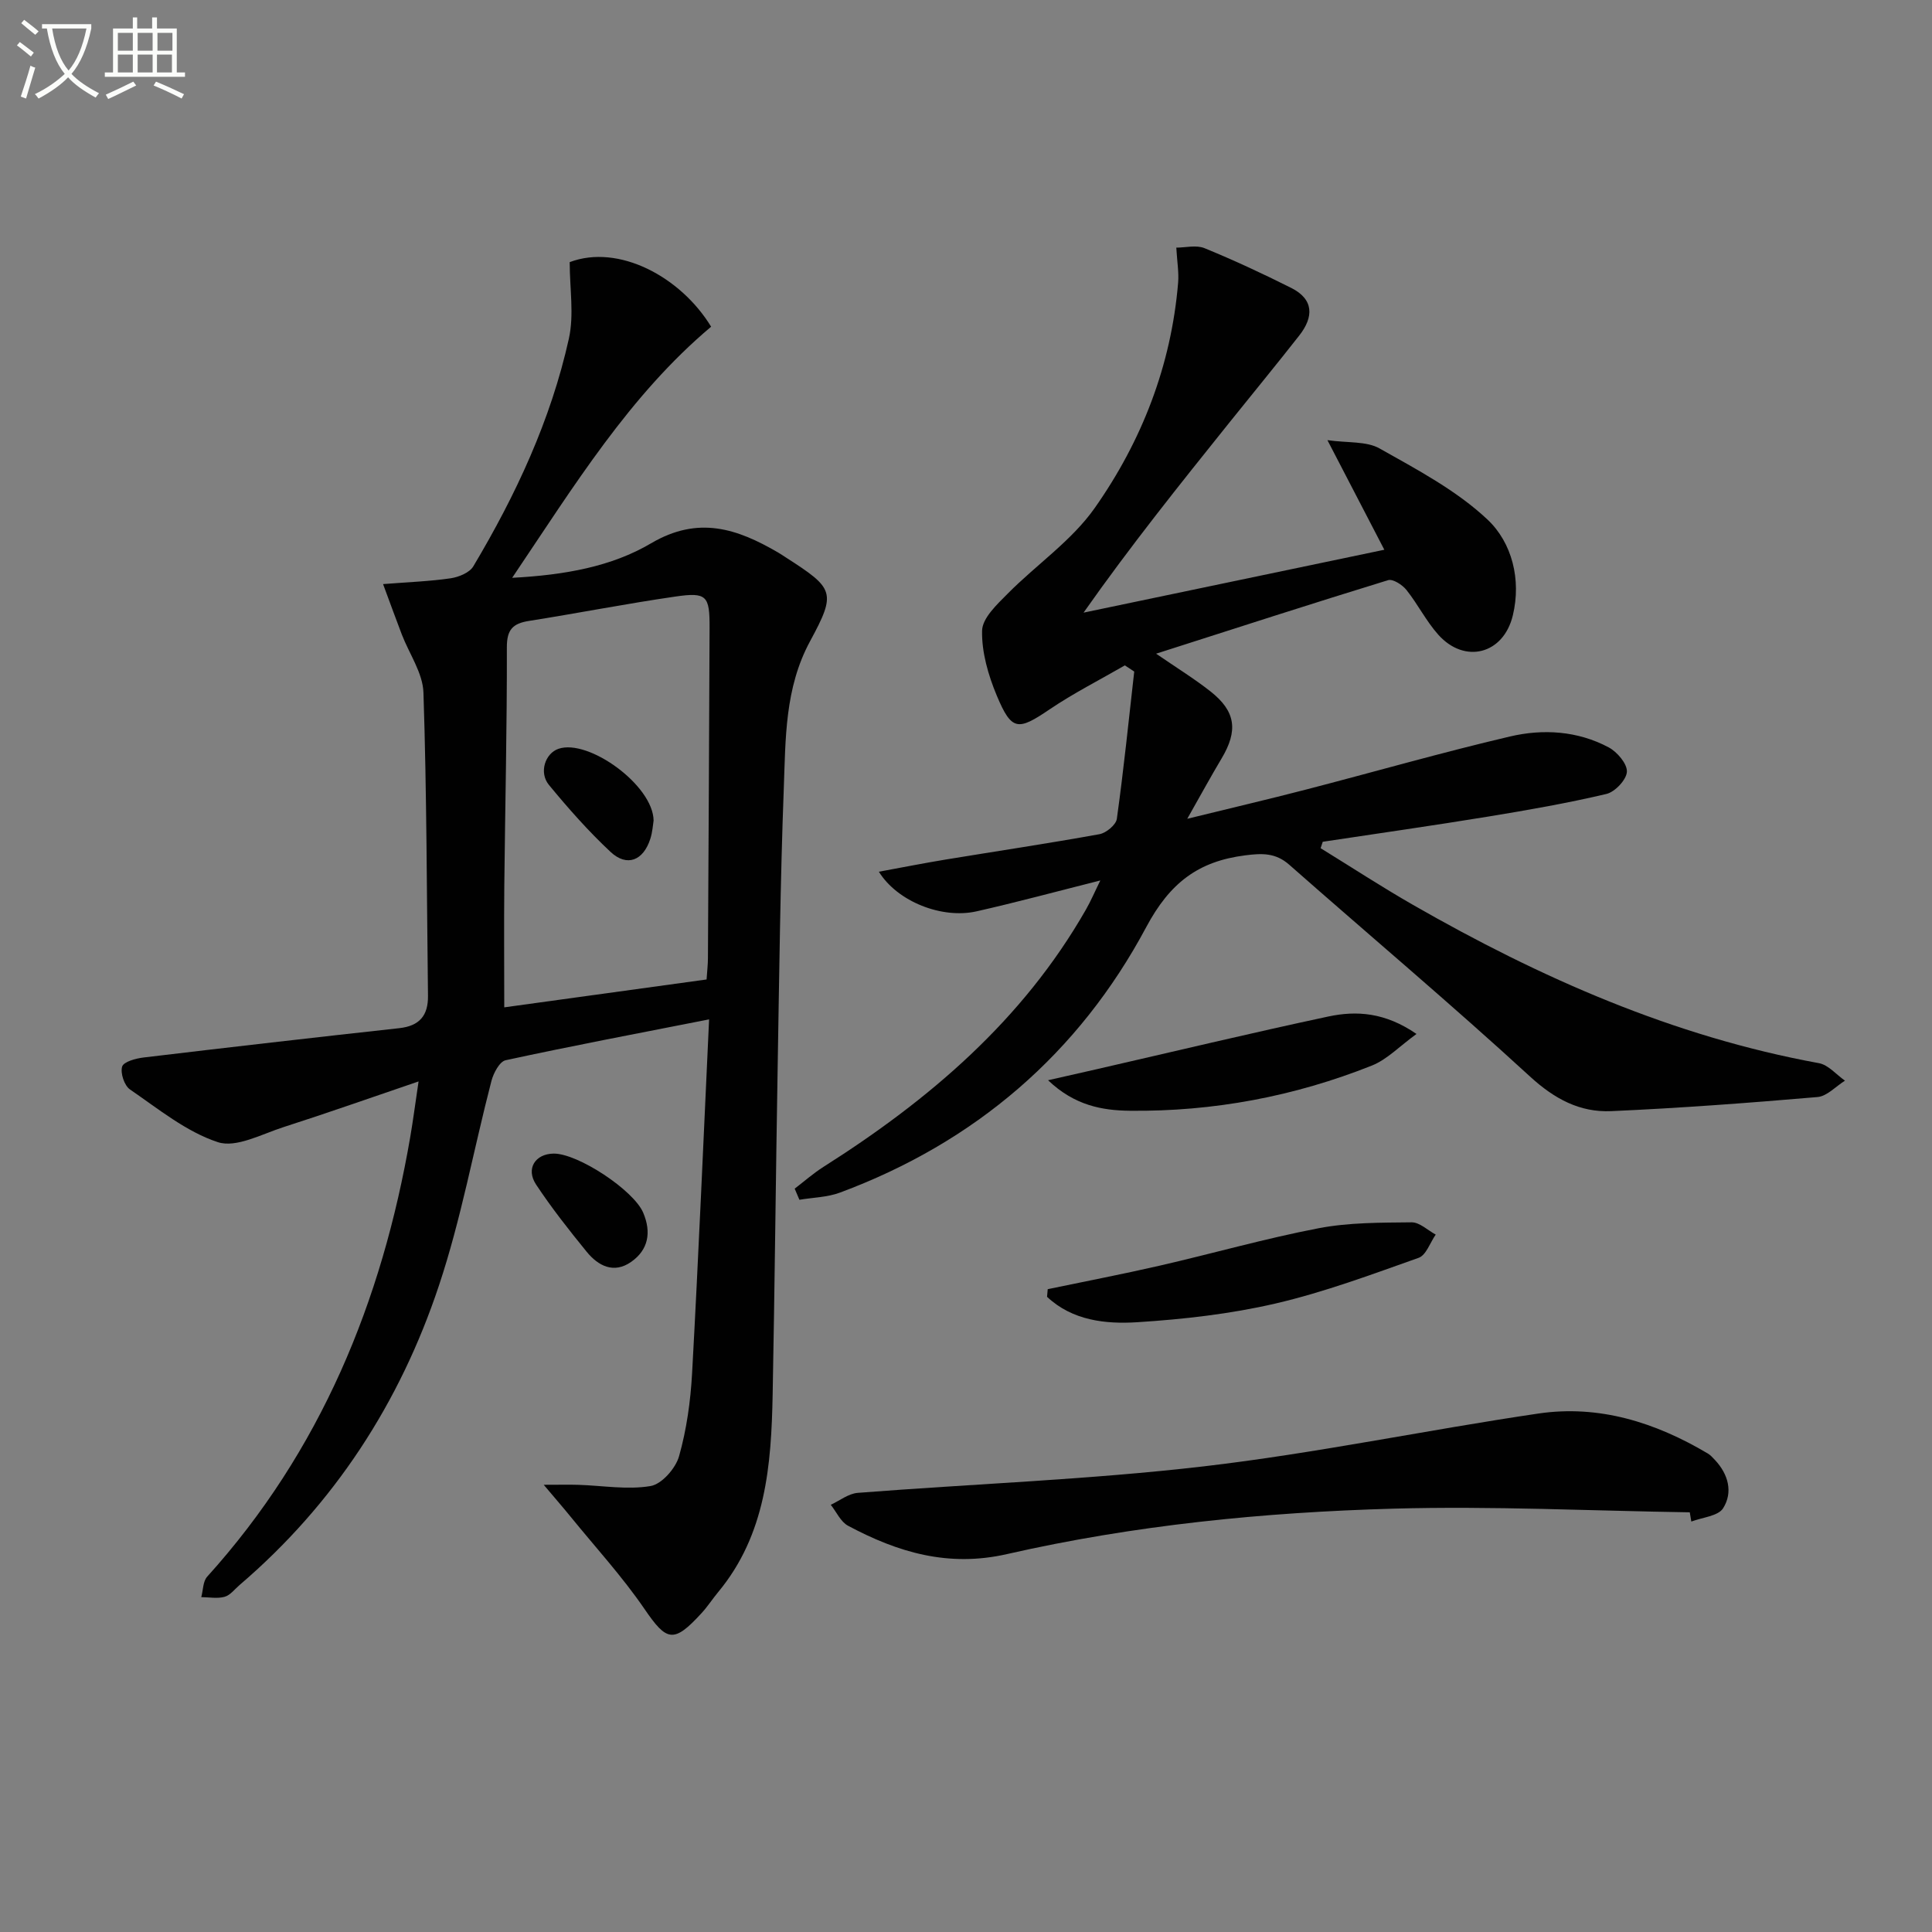
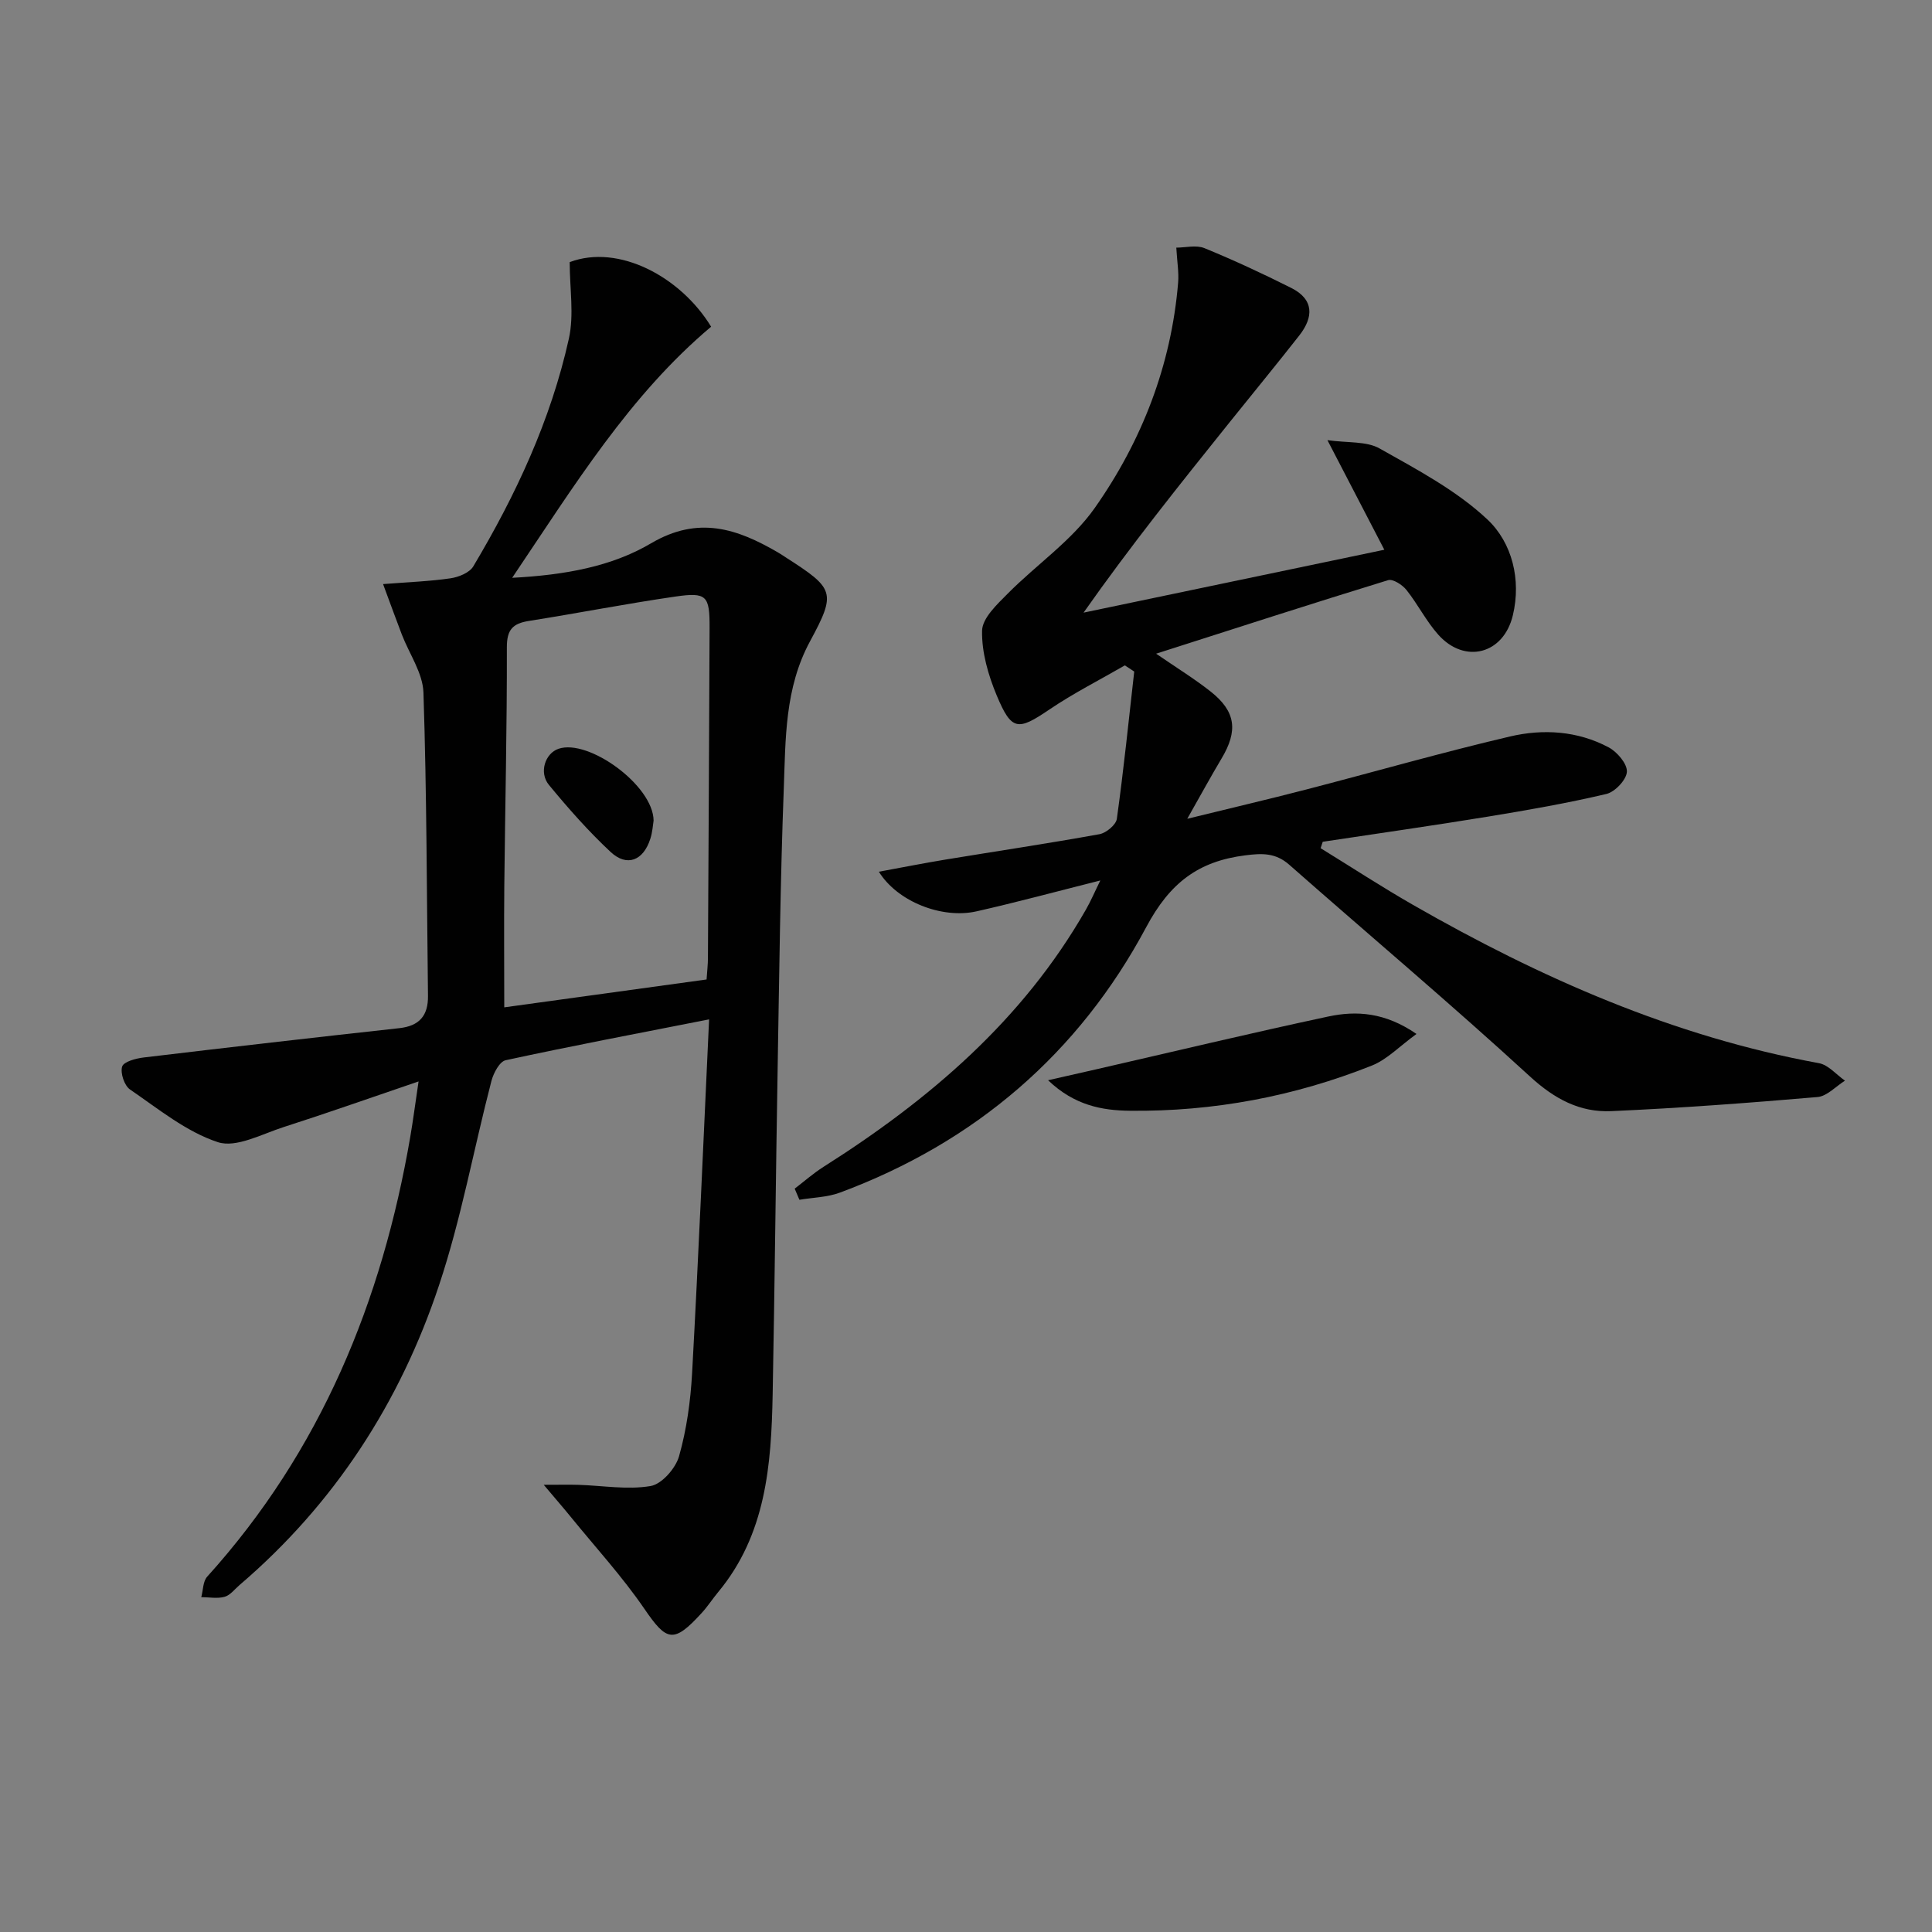
<svg xmlns="http://www.w3.org/2000/svg" enable-background="new 0 0 400 400" viewBox="0 0 400 400">
  <rect x="0" y="0" width="400" height="400" fill="#808080" stroke="none" />
-   <path d="m6.4 11.7c-1-.8-1.9-1.6-2.9-2.3l.6-.7c.9.7 1.9 1.4 2.9 2.2zm-2.1 8.3c.7-2.1 1.4-4.2 2-6.4.2.1.6.3 1 .4-.7 2.3-1.3 4.4-1.9 6.4zm3-12.8c-1.1-.9-2.1-1.7-2.9-2.4l.6-.7c1 .8 2 1.5 3 2.4zm1.4-1.3v-.9h10.2v.9c-.9 4.2-2.3 7.3-4.1 9.4 1.3 1.4 3.2 2.7 5.7 4-.2.2-.4.5-.7.9-2.5-1.4-4.4-2.7-5.7-4.2-1.4 1.5-3.5 3-6.1 4.4 0 0 0 0-.1-.1-.3-.4-.5-.7-.7-.8 2.7-1.3 4.7-2.8 6.2-4.2-1.8-2.2-3-5.3-3.7-9.4zm9.2 0h-7.1c.6 3.8 1.7 6.7 3.4 8.7 1.7-2 2.9-4.8 3.7-8.7z" fill="#fbfcfa" />
-   <path d="m31.6 3.6h.9v2.3h4.1v9.1h1.7v.9h-16.6v-.9h1.7v-9.1h4.1v-2.3h.9v2.3h3.1v-2.3zm-4 13.3.6.8c-1.9.9-3.8 1.9-5.8 2.8-.2-.3-.3-.6-.5-.9 2-.9 3.9-1.8 5.7-2.7zm-3.2-10.1v3.7h3.1v-3.7zm0 4.5v3.7h3.1v-3.7zm4.1-4.5v3.7h3.1v-3.7zm0 4.5v3.7h3.1v-3.7zm9.1 9.1c-2.1-1.1-4.1-2-5.8-2.7l.5-.8c2.2.9 4.1 1.8 5.8 2.6zm-1.9-13.6h-3.1v3.7h3.1zm-3.2 4.5v3.7h3.1v-3.7z" fill="#fbfcfa" />
  <g fill="#010101">
    <path d="m86.66 223.9c-9.88 3.36-18.87 6.54-27.94 9.45-4.5 1.44-9.82 4.37-13.62 3.12-6.56-2.16-12.33-6.9-18.19-10.91-1.17-.8-2.03-3.41-1.62-4.74.32-1.01 2.84-1.69 4.46-1.88 17.63-2.11 35.27-4.13 52.92-6.07 4.17-.46 5.99-2.6 5.94-6.69-.26-20.93-.25-41.87-.94-62.79-.13-4.05-2.94-8.02-4.48-12.03-1.16-3.03-2.27-6.09-3.88-10.43 5.31-.42 9.68-.57 13.98-1.2 1.68-.25 3.91-1.15 4.7-2.47 8.81-14.77 16.05-30.3 19.79-47.15 1.1-4.95.17-10.36.17-15.84 10.11-3.82 22.97 3.01 29.28 13.37-16.9 14.22-28.32 32.89-41.19 51.99 10.97-.58 20.6-2.34 28.73-7.13 9.82-5.79 17.86-3.04 26.31 1.88.57.33 1.12.71 1.68 1.07 9.94 6.39 10.45 7.17 4.95 17.32-5.26 9.72-5.05 20.22-5.44 30.59-.72 19.13-.93 38.27-1.26 57.42-.39 22.64-.61 45.29-1.04 67.93-.28 14.58-1.37 28.99-11.3 40.94-1.17 1.41-2.17 2.97-3.4 4.31-5.81 6.35-7.23 5.9-11.85-.86-4.58-6.69-10.11-12.72-15.24-19.03-1.49-1.84-3.05-3.62-5.61-6.66 3.54 0 5.38-.05 7.22.01 4.99.16 10.09 1.06 14.9.25 2.32-.39 5.19-3.66 5.9-6.17 1.57-5.54 2.38-11.41 2.7-17.18 1.33-24.21 2.36-48.44 3.52-73.27-14.85 2.92-28.52 5.51-42.12 8.46-1.26.27-2.53 2.68-2.95 4.31-3.67 14.11-6.26 28.57-10.87 42.36-8.07 24.25-21.67 45.22-41.27 61.98-1.01.86-1.93 2.12-3.1 2.44-1.5.42-3.21.08-4.83.07.39-1.43.34-3.25 1.22-4.23 23.5-26.01 36.2-56.97 42.06-91.11.58-3.38 1.02-6.8 1.71-11.43zm59.63-21.11c.12-1.82.28-3.13.28-4.44.13-22.79.25-45.57.34-68.36.03-6.66-.58-7.42-7.07-6.48-10.15 1.47-20.22 3.45-30.35 5.05-3.32.53-4.56 1.79-4.55 5.45.04 16.45-.36 32.9-.53 49.36-.08 8.27-.01 16.54-.01 25.19 13.92-1.91 27.67-3.81 41.89-5.77z" />
    <path d="m164.53 246.1c1.97-1.51 3.85-3.17 5.94-4.5 21.92-13.89 41.28-30.38 54.36-53.28 1.03-1.8 1.84-3.72 2.98-6.03-8.97 2.26-17.25 4.5-25.61 6.39-7.15 1.62-16.38-1.98-20.24-8.2 4.84-.89 9.29-1.77 13.77-2.51 10.64-1.75 21.3-3.34 31.9-5.26 1.39-.25 3.43-1.94 3.6-3.18 1.41-10.13 2.45-20.32 3.6-30.49-.65-.43-1.29-.86-1.94-1.28-5.22 3.02-10.64 5.76-15.63 9.14-6.51 4.41-7.81 4.47-10.89-2.89-1.76-4.21-3.14-8.97-3.04-13.44.06-2.61 3.09-5.43 5.29-7.65 5.95-6.01 13.28-10.98 18.05-17.77 9.74-13.86 15.83-29.51 17.25-46.65.17-2.09-.2-4.22-.38-7.23 1.88 0 4.12-.59 5.84.11 6.08 2.49 12.05 5.27 17.93 8.22 4.76 2.38 4.68 6.04 1.7 9.85-4.72 6.02-9.58 11.93-14.37 17.9-10.29 12.83-20.58 25.66-30.3 39.49 20.45-4.28 40.9-8.55 62.27-13.02-3.87-7.46-7.43-14.32-11.78-22.69 4.25.6 8.08.18 10.8 1.72 7.77 4.38 15.92 8.68 22.33 14.71 5.1 4.79 7.03 12.45 5.26 19.83-1.93 8.08-9.95 10.12-15.41 4.05-2.53-2.82-4.26-6.34-6.63-9.31-.85-1.06-2.8-2.32-3.8-2.01-15.8 4.85-31.53 9.94-48.02 15.22 4.26 2.93 7.92 5.18 11.27 7.82 5.24 4.13 5.73 8.12 2.27 13.9-2.19 3.67-4.24 7.43-7.09 12.46 9.11-2.24 16.79-4.03 24.43-6.01 14.14-3.66 28.18-7.7 42.39-11.03 6.86-1.61 14-1.17 20.42 2.25 1.76.94 3.86 3.39 3.78 5.05-.08 1.65-2.46 4.18-4.24 4.6-8.05 1.9-16.22 3.33-24.39 4.67-11.43 1.87-22.89 3.5-34.34 5.23-.15.44-.29.88-.44 1.33 6.37 3.92 12.63 8.01 19.12 11.73 26.38 15.12 53.91 27.27 84.06 32.78 1.95.36 3.6 2.38 5.38 3.62-1.89 1.18-3.71 3.22-5.68 3.39-14.22 1.22-28.46 2.29-42.71 2.92-6.5.29-11.76-2.53-16.82-7.17-16.3-14.96-33.24-29.22-49.85-43.85-2.82-2.48-5.6-2.39-9.11-1.94-9.72 1.23-15.59 5.68-20.49 14.85-13.96 26.15-35.44 44.58-63.43 54.98-2.61.97-5.58 1.01-8.38 1.48-.33-.78-.66-1.54-.98-2.3z" />
-     <path d="m349.85 313.11c-20.44-.31-40.9-1.33-61.32-.76-26.91.75-53.75 3.42-80.05 9.41-12.16 2.77-22.61-.37-32.9-5.87-1.53-.82-2.4-2.86-3.58-4.34 1.86-.86 3.67-2.32 5.59-2.47 23.86-1.86 47.82-2.72 71.57-5.48 23.22-2.7 46.18-7.53 69.33-10.94 12.6-1.86 24.26 1.84 35.09 8.27.56.33 1.02.85 1.48 1.34 2.79 2.97 3.77 6.7 1.69 10-1.04 1.64-4.31 1.88-6.58 2.75-.12-.64-.22-1.28-.32-1.91z" />
-     <path d="m216.92 266.91c7.75-1.62 15.52-3.11 23.23-4.88 10.97-2.52 21.82-5.62 32.87-7.74 6.27-1.2 12.82-1.15 19.24-1.22 1.65-.02 3.33 1.64 4.99 2.54-1.16 1.65-1.98 4.26-3.54 4.81-9.79 3.47-19.59 7.13-29.68 9.47-9.32 2.16-18.98 3.25-28.55 3.86-6.61.42-13.47-.34-18.7-5.26.05-.52.1-1.05.14-1.58z" />
+     <path d="m349.85 313.11z" />
    <path d="m293.27 214.07c-3.52 2.55-6.08 5.28-9.23 6.54-16.06 6.4-32.84 9.55-50.12 9.36-5.71-.06-11.46-1.09-16.93-6.32 4.02-.91 6.99-1.58 9.97-2.26 16.01-3.67 31.98-7.5 48.04-10.93 5.85-1.25 11.77-.87 18.27 3.61z" />
-     <path d="m114.63 238.84c5.03-.04 16.58 7.59 18.54 12.24 1.71 4.03 1.1 7.67-2.51 10.19-3.57 2.49-6.79.84-9.19-2.1-3.67-4.5-7.28-9.09-10.48-13.92-2.17-3.28-.18-6.37 3.64-6.41z" />
    <path d="m135.32 169.89c-.14.84-.22 2.35-.67 3.75-1.44 4.55-4.85 5.91-8.24 2.74-4.58-4.28-8.77-9.03-12.76-13.87-2.12-2.58-.77-6.54 1.98-7.48 6.2-2.13 19.61 7.56 19.69 14.86z" />
  </g>
</svg>